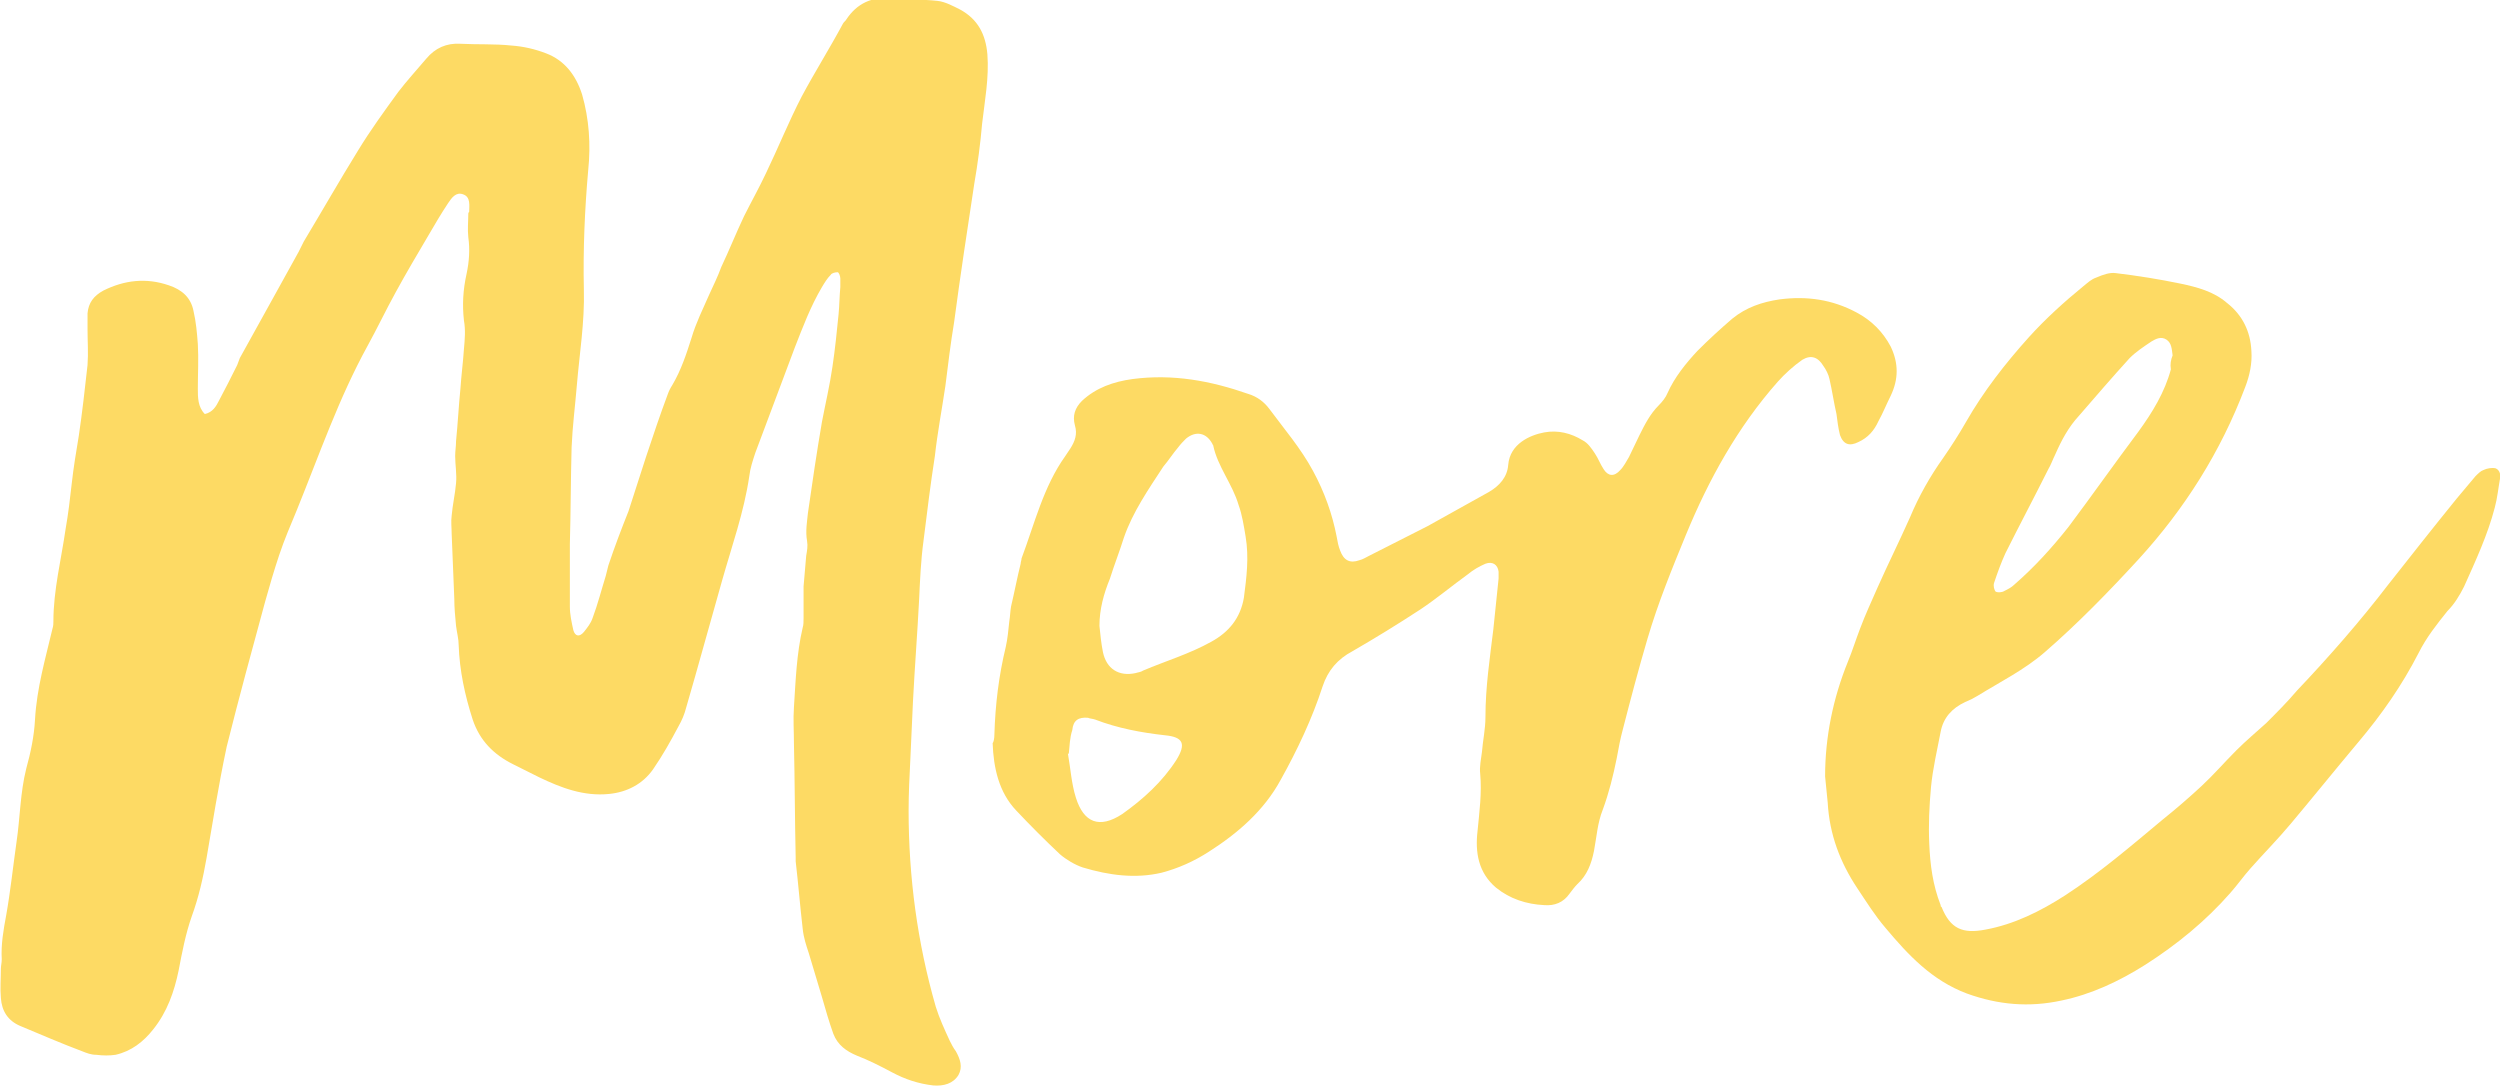
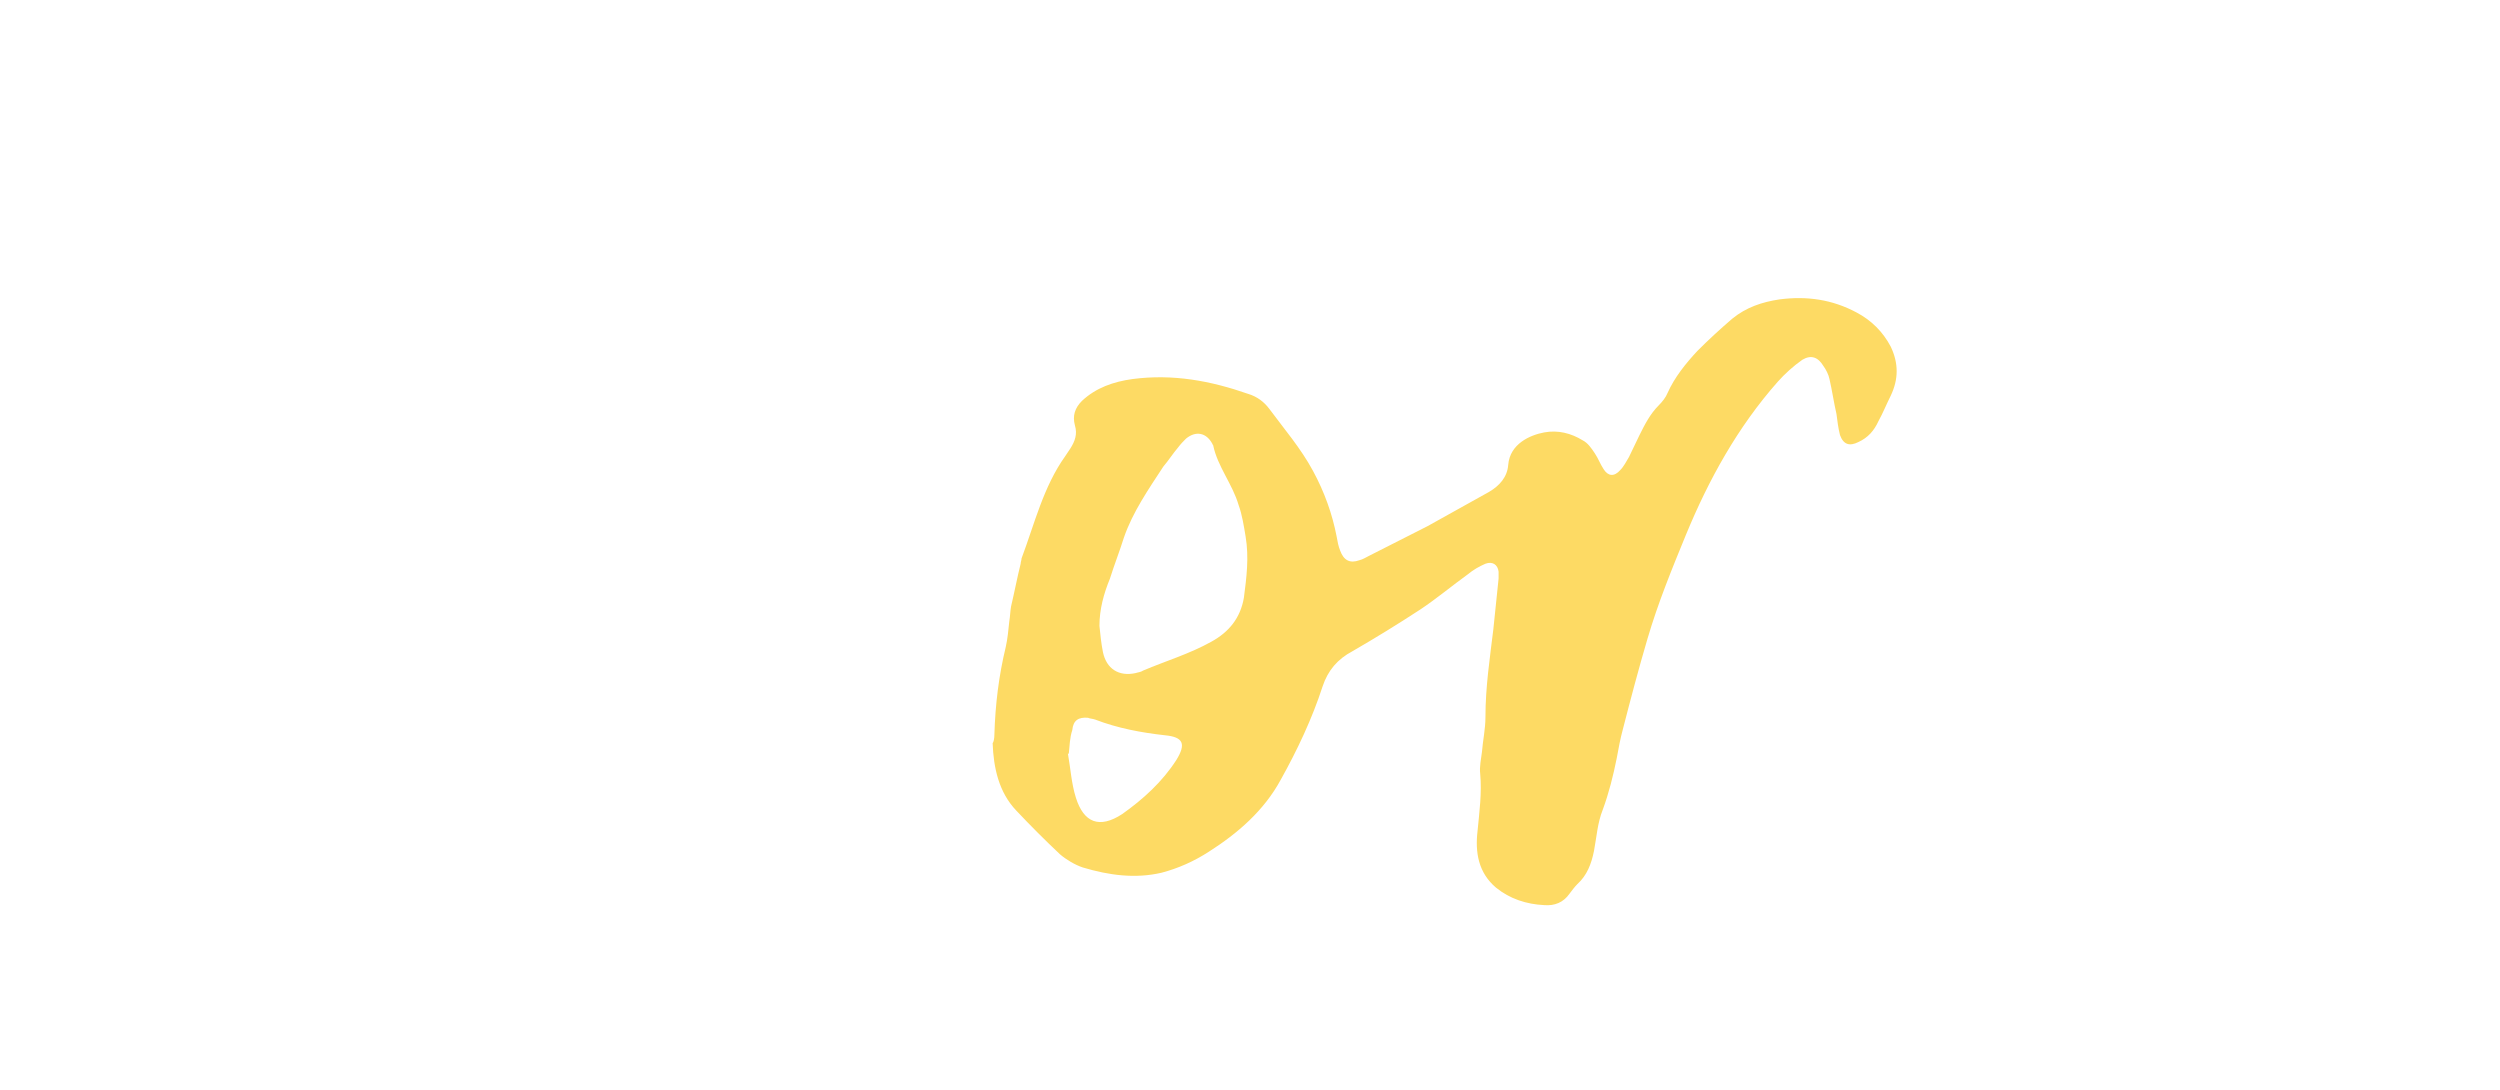
<svg xmlns="http://www.w3.org/2000/svg" id="Layer_1" x="0px" y="0px" viewBox="0 0 285.6 124.5" style="enable-background:new 0 0 285.6 124.5;" xml:space="preserve">
  <style type="text/css">	.st0{fill:#FDDA64;}</style>
  <g>
-     <path class="st0" d="M23.4,47.3c0.9-0.2,1.3-0.9,1.6-1.5c0.7-1.3,1.4-2.7,2.1-4.1c0.1-0.3,0.2-0.5,0.3-0.8c1.4-2.5,2.7-4.9,4.1-7.4  c0.9-1.6,1.7-3.1,2.6-4.7c0.2-0.4,0.4-0.8,0.6-1.2c2.1-3.5,4.1-7,6.2-10.4c1.4-2.3,3-4.5,4.6-6.7c1-1.3,2.1-2.5,3.2-3.8  c1-1.2,2.3-1.8,3.9-1.7c1.9,0.1,3.9,0,5.8,0.2c1.4,0.1,2.7,0.4,4,0.9c2.1,0.8,3.4,2.5,4.1,4.7c0.8,2.8,1,5.7,0.7,8.6  c-0.4,4.5-0.6,9.1-0.5,13.7c0.1,3.7-0.5,7.3-0.8,10.9c-0.2,2.4-0.5,4.7-0.6,7.1c-0.1,3.7-0.1,7.4-0.2,11.1c0,2.4,0,4.8,0,7.1  c0,0.9,0.2,1.8,0.4,2.7c0.2,0.7,0.7,0.8,1.2,0.2c0.4-0.5,0.8-1,1-1.6c0.6-1.6,1-3.2,1.5-4.8c0.1-0.4,0.2-0.8,0.3-1.2  c0.7-2.1,1.5-4.2,2.3-6.2c0.7-2.1,1.3-4.1,2-6.2c0.8-2.4,1.6-4.8,2.5-7.2c0.1-0.3,0.3-0.7,0.5-1c1-1.7,1.6-3.5,2.2-5.4  c0.5-1.7,1.3-3.3,2-4.9c0.5-1.1,1-2.1,1.4-3.2c0.9-1.9,1.7-3.9,2.6-5.8c0.8-1.6,1.7-3.2,2.5-4.9c1.4-2.9,2.6-5.9,4.1-8.8  c1.5-2.8,3.2-5.5,4.7-8.3c0.1-0.2,0.3-0.3,0.4-0.5c1.2-1.8,2.9-2.6,5.1-2.4c1.8,0.2,3.5,0.1,5.3,0.3c0.9,0.1,1.8,0.6,2.6,1  c2,1.1,2.9,2.8,3.1,5.1c0.2,2.7-0.3,5.3-0.6,7.9c-0.2,2.3-0.5,4.6-0.9,6.9c-0.8,5.3-1.6,10.5-2.3,15.8c-0.4,2.4-0.7,4.9-1,7.3  c-0.4,2.7-0.9,5.3-1.2,8c-0.5,3.2-0.9,6.5-1.3,9.7c-0.3,2.2-0.4,4.5-0.5,6.7c-0.2,3.9-0.5,7.7-0.7,11.6c-0.1,2.2-0.2,4.4-0.3,6.6  c-0.1,2-0.2,3.9-0.2,5.9c0,7.6,1,15.1,3.1,22.4c0.4,1.3,1,2.6,1.6,3.9c0.2,0.4,0.4,0.8,0.7,1.2c0.5,0.9,0.8,1.8,0.3,2.7  c-0.6,1-1.7,1.3-2.9,1.2c-1.7-0.2-3.2-0.7-4.7-1.5c-1.3-0.7-2.7-1.4-4-1.9c-1.2-0.5-2.2-1.2-2.7-2.5c-0.5-1.4-0.9-2.8-1.3-4.2  c-0.5-1.7-1-3.3-1.5-5c-0.3-0.9-0.6-1.8-0.7-2.8c-0.3-2.6-0.5-5.1-0.8-7.7c0-0.1,0-0.2,0-0.4c-0.1-4.4-0.1-8.7-0.2-13.1  c0-1.4-0.1-2.7,0-4.1c0.2-3.1,0.3-6.1,1-9.1c0.1-0.3,0.1-0.7,0.1-1.1c0-1.2,0-2.4,0-3.6c0.1-1.2,0.2-2.3,0.3-3.5  c0.1-0.6,0.2-1.1,0.1-1.7c-0.2-1.1,0-2.2,0.1-3.2c0.5-3.5,1-6.9,1.6-10.4c0.4-2.1,0.9-4.2,1.2-6.3c0.3-2,0.5-4,0.7-6  c0.1-1,0.1-2.1,0.2-3.1c0-0.3,0-0.7,0-1c0-0.3-0.2-0.7-0.3-0.7c-0.3,0-0.7,0.1-0.8,0.3c-0.4,0.4-0.7,0.9-1,1.4  c-1.3,2.2-2.2,4.6-3.1,6.9c-1.5,4-3,8-4.5,12c-0.3,0.9-0.6,1.8-0.7,2.7c-0.6,4.1-2,8-3.1,11.9c-1.4,4.9-2.7,9.7-4.1,14.5  c-0.2,0.8-0.5,1.5-0.9,2.2c-0.9,1.7-1.8,3.3-2.9,4.9c-1.2,1.7-3,2.6-5,2.8c-2.9,0.3-5.5-0.7-8-1.9c-1-0.5-2-1-3-1.5  c-2.2-1.1-3.8-2.7-4.6-5.1c-0.9-2.8-1.5-5.6-1.6-8.5c0-0.7-0.2-1.4-0.3-2.2c-0.1-1-0.2-2.1-0.2-3.1c-0.1-2.5-0.2-4.9-0.3-7.4  c0-0.7-0.1-1.4,0-2.1c0.1-1.2,0.4-2.5,0.5-3.7c0.1-1-0.1-2.1-0.1-3.1c0-0.6,0.1-1.1,0.1-1.7c0.2-2,0.3-4,0.5-6  c0.1-1.5,0.3-3,0.4-4.5c0.1-1.1,0.2-2.2,0-3.3c-0.2-1.8-0.1-3.5,0.3-5.3c0.3-1.4,0.4-2.8,0.2-4.2c-0.1-0.9,0-1.8,0-2.7  c0-0.1,0.1-0.2,0.1-0.2c0-0.7,0.2-1.7-0.7-2c-0.8-0.3-1.3,0.4-1.7,1c-0.8,1.2-1.5,2.4-2.2,3.6c-1.3,2.2-2.6,4.4-3.8,6.6  c-1.1,2-2.1,4.1-3.2,6.1c-3.3,6-5.5,12.4-8.1,18.8c-0.7,1.7-1.4,3.3-2,5.1c-0.6,1.8-1.1,3.5-1.6,5.3c-1.5,5.5-3,11-4.4,16.6  C24.9,90,24.3,94,23.6,98c-0.4,2.3-0.9,4.5-1.7,6.7c-0.7,2-1.1,4.1-1.5,6.2c-0.5,2.4-1.3,4.7-2.9,6.7c-1.1,1.4-2.5,2.5-4.3,2.9  c-0.7,0.1-1.4,0.1-2.2,0c-0.6,0-1.1-0.2-1.6-0.4c-2.4-0.9-4.7-1.9-7.1-2.9c-1.4-0.6-2.1-1.7-2.2-3.2c-0.1-1.1,0-2.2,0-3.3  c0-0.4,0.1-0.7,0.1-1.1c-0.1-1.7,0.2-3.4,0.5-5c0.5-2.8,0.8-5.7,1.2-8.5c0.4-2.7,0.4-5.5,1.1-8.3c0.5-1.8,0.9-3.7,1-5.6  c0.2-3.6,1.2-7,2-10.4c0.1-0.3,0.1-0.6,0.1-0.8c0-3.6,0.9-7.1,1.4-10.6C7.8,58.7,8,57,8.2,55.2c0.2-1.8,0.5-3.6,0.8-5.4  c0.4-2.7,0.7-5.4,1-8.1c0.1-1.4,0-2.7,0-4.1c0-0.6,0-1.2,0-1.8c0.1-1.2,0.7-2,1.8-2.6c2.4-1.2,4.9-1.5,7.5-0.6  c1.5,0.5,2.5,1.4,2.8,2.9c0.3,1.3,0.4,2.5,0.5,3.8c0.1,1.7,0,3.4,0,5.1C22.6,45.4,22.6,46.5,23.4,47.3" />
    <path class="st0" d="M122.1,86.1c0,0-0.1,0-0.1,0c0.3,1.7,0.4,3.4,0.9,5c0.9,2.9,2.7,3.6,5.3,1.9c2.4-1.7,4.6-3.7,6.2-6.2  c1.1-1.8,0.8-2.6-1.3-2.8c-2.7-0.3-5.4-0.8-8-1.8c-0.3-0.1-0.6-0.1-0.8-0.2c-1.1-0.1-1.7,0.3-1.8,1.4  C122.2,84.3,122.2,85.2,122.1,86.1 M125.6,71.5c0.1,1,0.2,2,0.4,3c0.4,1.9,1.8,2.8,3.7,2.4c0.3-0.1,0.6-0.1,0.9-0.3  c2.6-1.1,5.3-1.9,7.8-3.3c2-1.1,3.3-2.7,3.7-5c0.3-2.3,0.6-4.6,0.2-7c-0.2-1.2-0.4-2.5-0.8-3.6c-0.7-2.4-2.4-4.4-2.9-6.8  c0-0.1-0.1-0.1-0.1-0.2c-0.7-1.3-1.9-1.5-3-0.6c-0.3,0.3-0.6,0.6-0.9,1c-0.6,0.7-1.1,1.5-1.7,2.2c-1.7,2.6-3.5,5.2-4.5,8.1  c-0.5,1.6-1.1,3.1-1.6,4.7C126.1,67.8,125.6,69.6,125.6,71.5 M113.6,83.9c0.1-3.4,0.5-6.7,1.3-10c0.2-0.9,0.3-1.9,0.4-2.9  c0.1-0.6,0.1-1.1,0.2-1.7c0.4-1.7,0.7-3.3,1.1-4.9c0-0.2,0.1-0.4,0.1-0.6c1.5-4,2.5-8.2,5-11.7c0.2-0.3,0.4-0.6,0.6-0.9  c0.5-0.8,0.8-1.6,0.5-2.6c-0.3-1.1,0-2,0.8-2.8c1.6-1.5,3.6-2.2,5.8-2.5c4.6-0.6,8.9,0.2,13.2,1.7c1,0.3,1.8,0.9,2.4,1.7  c1.7,2.3,3.6,4.5,5,7.1c1.3,2.4,2.2,4.9,2.7,7.5c0.1,0.6,0.2,1.1,0.4,1.6c0.4,1.1,1.1,1.5,2.2,1.1c0.4-0.1,0.7-0.3,1.1-0.5  c2.2-1.1,4.5-2.3,6.7-3.4c2.3-1.3,4.7-2.6,7-3.9c1.2-0.7,2.1-1.7,2.2-3.1c0.2-2.4,2.5-3.4,4.1-3.7c1.6-0.3,3.1,0.1,4.4,0.9  c0.6,0.3,1,0.9,1.4,1.5c0.4,0.6,0.6,1.2,1,1.8c0.5,0.8,1.2,0.9,1.9,0.1c0.4-0.4,0.7-1,1-1.5c0.4-0.8,0.8-1.7,1.2-2.5  c0.6-1.2,1.2-2.4,2.2-3.4c0.4-0.4,0.8-0.9,1-1.4c0.8-1.8,2.1-3.4,3.4-4.8c1.3-1.3,2.6-2.5,4-3.7c1.6-1.3,3.4-1.9,5.4-2.2  c3.1-0.4,6,0,8.8,1.5c1.7,0.9,3,2.2,3.9,3.9c0.9,1.9,0.9,3.7,0,5.6c-0.5,1-0.9,2-1.4,2.9c-0.5,1.1-1.2,1.9-2.3,2.4  c-1,0.5-1.7,0.3-2.1-0.8c-0.2-0.8-0.3-1.6-0.4-2.4c-0.3-1.3-0.5-2.7-0.8-4c-0.1-0.5-0.4-1.1-0.7-1.5c-0.6-1-1.4-1.3-2.4-0.7  c-1,0.7-2,1.6-2.8,2.5c-4.6,5.2-7.9,11.2-10.5,17.5c-1.6,3.9-3.2,7.8-4.4,11.9c-1,3.4-1.9,6.8-2.8,10.3c-0.3,1.1-0.5,2.2-0.7,3.3  c-0.4,2-0.9,4-1.6,5.9c-0.6,1.5-0.7,3.1-1,4.7c-0.3,1.5-0.8,2.8-1.9,3.8c-0.3,0.3-0.6,0.7-0.9,1.1c-0.7,1-1.7,1.4-2.9,1.3  c-2-0.1-3.9-0.7-5.5-2c-2-1.7-2.4-4-2.1-6.5c0.2-2.1,0.5-4.3,0.3-6.5c-0.1-0.8,0.1-1.7,0.2-2.5c0.1-1.3,0.4-2.6,0.4-4  c0-3.4,0.5-6.7,0.9-10c0.2-1.9,0.4-3.8,0.6-5.8c0-0.3,0-0.6,0-0.8c-0.1-0.8-0.7-1.2-1.5-0.9c-0.7,0.3-1.4,0.7-2,1.2  c-1.8,1.3-3.6,2.8-5.4,4c-2.6,1.7-5.2,3.3-7.8,4.8c-1.7,0.9-2.8,2.2-3.4,4c-1.2,3.7-2.9,7.3-4.8,10.7c-1.9,3.5-4.9,6.1-8.2,8.2  c-1.7,1.1-3.5,1.9-5.4,2.4c-3,0.7-6,0.3-9-0.6c-0.9-0.3-1.9-0.9-2.6-1.5c-1.7-1.6-3.4-3.3-5-5c-2-2.1-2.6-4.9-2.7-7.7  C113.5,84.8,113.6,84.4,113.6,83.9" />
-     <path class="st0" d="M248.2,40.6c-0.1-0.7-0.1-1.4-0.7-1.8c-0.6-0.4-1.2-0.1-1.7,0.2c-0.9,0.6-1.8,1.2-2.5,1.9  c-2,2.2-3.9,4.4-5.8,6.6c-1.2,1.3-2,2.8-2.7,4.4c-0.3,0.6-0.5,1.2-0.8,1.7c-1.6,3.2-3.3,6.4-4.9,9.6c-0.5,1.1-0.9,2.2-1.3,3.4  c-0.1,0.3,0,0.8,0.2,1c0.2,0.1,0.7,0.1,1-0.1c0.4-0.2,0.8-0.4,1.1-0.7c2.3-2,4.3-4.2,6.2-6.6c2.7-3.6,5.3-7.3,8-10.9  c1.6-2.2,3-4.5,3.7-7.1C247.9,41.6,248,41.1,248.2,40.6 M208.5,88.7c0-4.5,0.9-8.9,2.6-13.1c0.5-1.2,0.9-2.5,1.4-3.8  c0.6-1.6,1.3-3.1,2-4.7c1.2-2.7,2.5-5.3,3.7-8c1-2.4,2.3-4.7,3.8-6.8c0.9-1.3,1.8-2.7,2.6-4.1c2-3.5,4.5-6.7,7.2-9.7  c1.9-2.1,4-4,6.2-5.8c0.5-0.4,0.9-0.8,1.5-1c0.7-0.3,1.5-0.6,2.2-0.5c2.5,0.3,5,0.7,7.4,1.2c1.9,0.4,3.8,0.9,5.3,2.2  c1.8,1.4,2.7,3.3,2.8,5.5c0.1,1.4-0.2,2.8-0.7,4.1c-2.8,7.4-6.9,13.9-12.2,19.7c-3.4,3.7-6.9,7.3-10.7,10.6c-2.3,2-5.1,3.4-7.7,5  c-0.5,0.3-0.9,0.5-1.4,0.7c-1.5,0.7-2.5,1.8-2.8,3.4c-0.4,2.1-0.9,4.2-1.1,6.3c-0.2,2.2-0.3,4.3-0.2,6.5c0.1,2.4,0.4,4.7,1.3,7  c0,0.1,0,0.2,0.1,0.2c1,2.5,2.4,3.1,5,2.6c3.3-0.6,6.3-2.1,9.1-3.9c4-2.6,7.6-5.7,11.2-8.7c1.5-1.2,3-2.5,4.4-3.8  c1.4-1.3,2.6-2.7,4-4.1c1.1-1.1,2.3-2.1,3.4-3.1c1.2-1.2,2.4-2.4,3.5-3.7c3.7-3.9,7.2-7.9,10.5-12.2c2.6-3.3,5.2-6.6,7.8-9.8  c0.7-0.8,1.4-1.7,2.1-2.5c0.3-0.3,0.6-0.6,0.9-0.7c0.4-0.2,1-0.3,1.4-0.2c0.5,0.2,0.6,0.8,0.5,1.2c-0.2,1.1-0.3,2.2-0.6,3.3  c-0.8,3.1-2.2,6.1-3.5,9c-0.5,1-1.1,2-1.9,2.8c-1.2,1.5-2.4,3-3.3,4.8c-1.9,3.7-4.2,7-6.9,10.2c-2.6,3.1-5.1,6.2-7.7,9.3  c-1.5,1.8-3.1,3.4-4.6,5.1c-0.8,0.9-1.5,1.9-2.3,2.8c-2.8,3.2-6.1,5.9-9.7,8.2c-3,1.9-6.2,3.4-9.6,4.1c-3.7,0.8-7.2,0.5-10.8-0.8  c-4-1.5-6.7-4.4-9.3-7.5c-1.2-1.4-2.2-3-3.2-4.5c-2-3-3.2-6.2-3.4-9.8C208.7,90.7,208.6,89.7,208.5,88.7" />
  </g>
</svg>